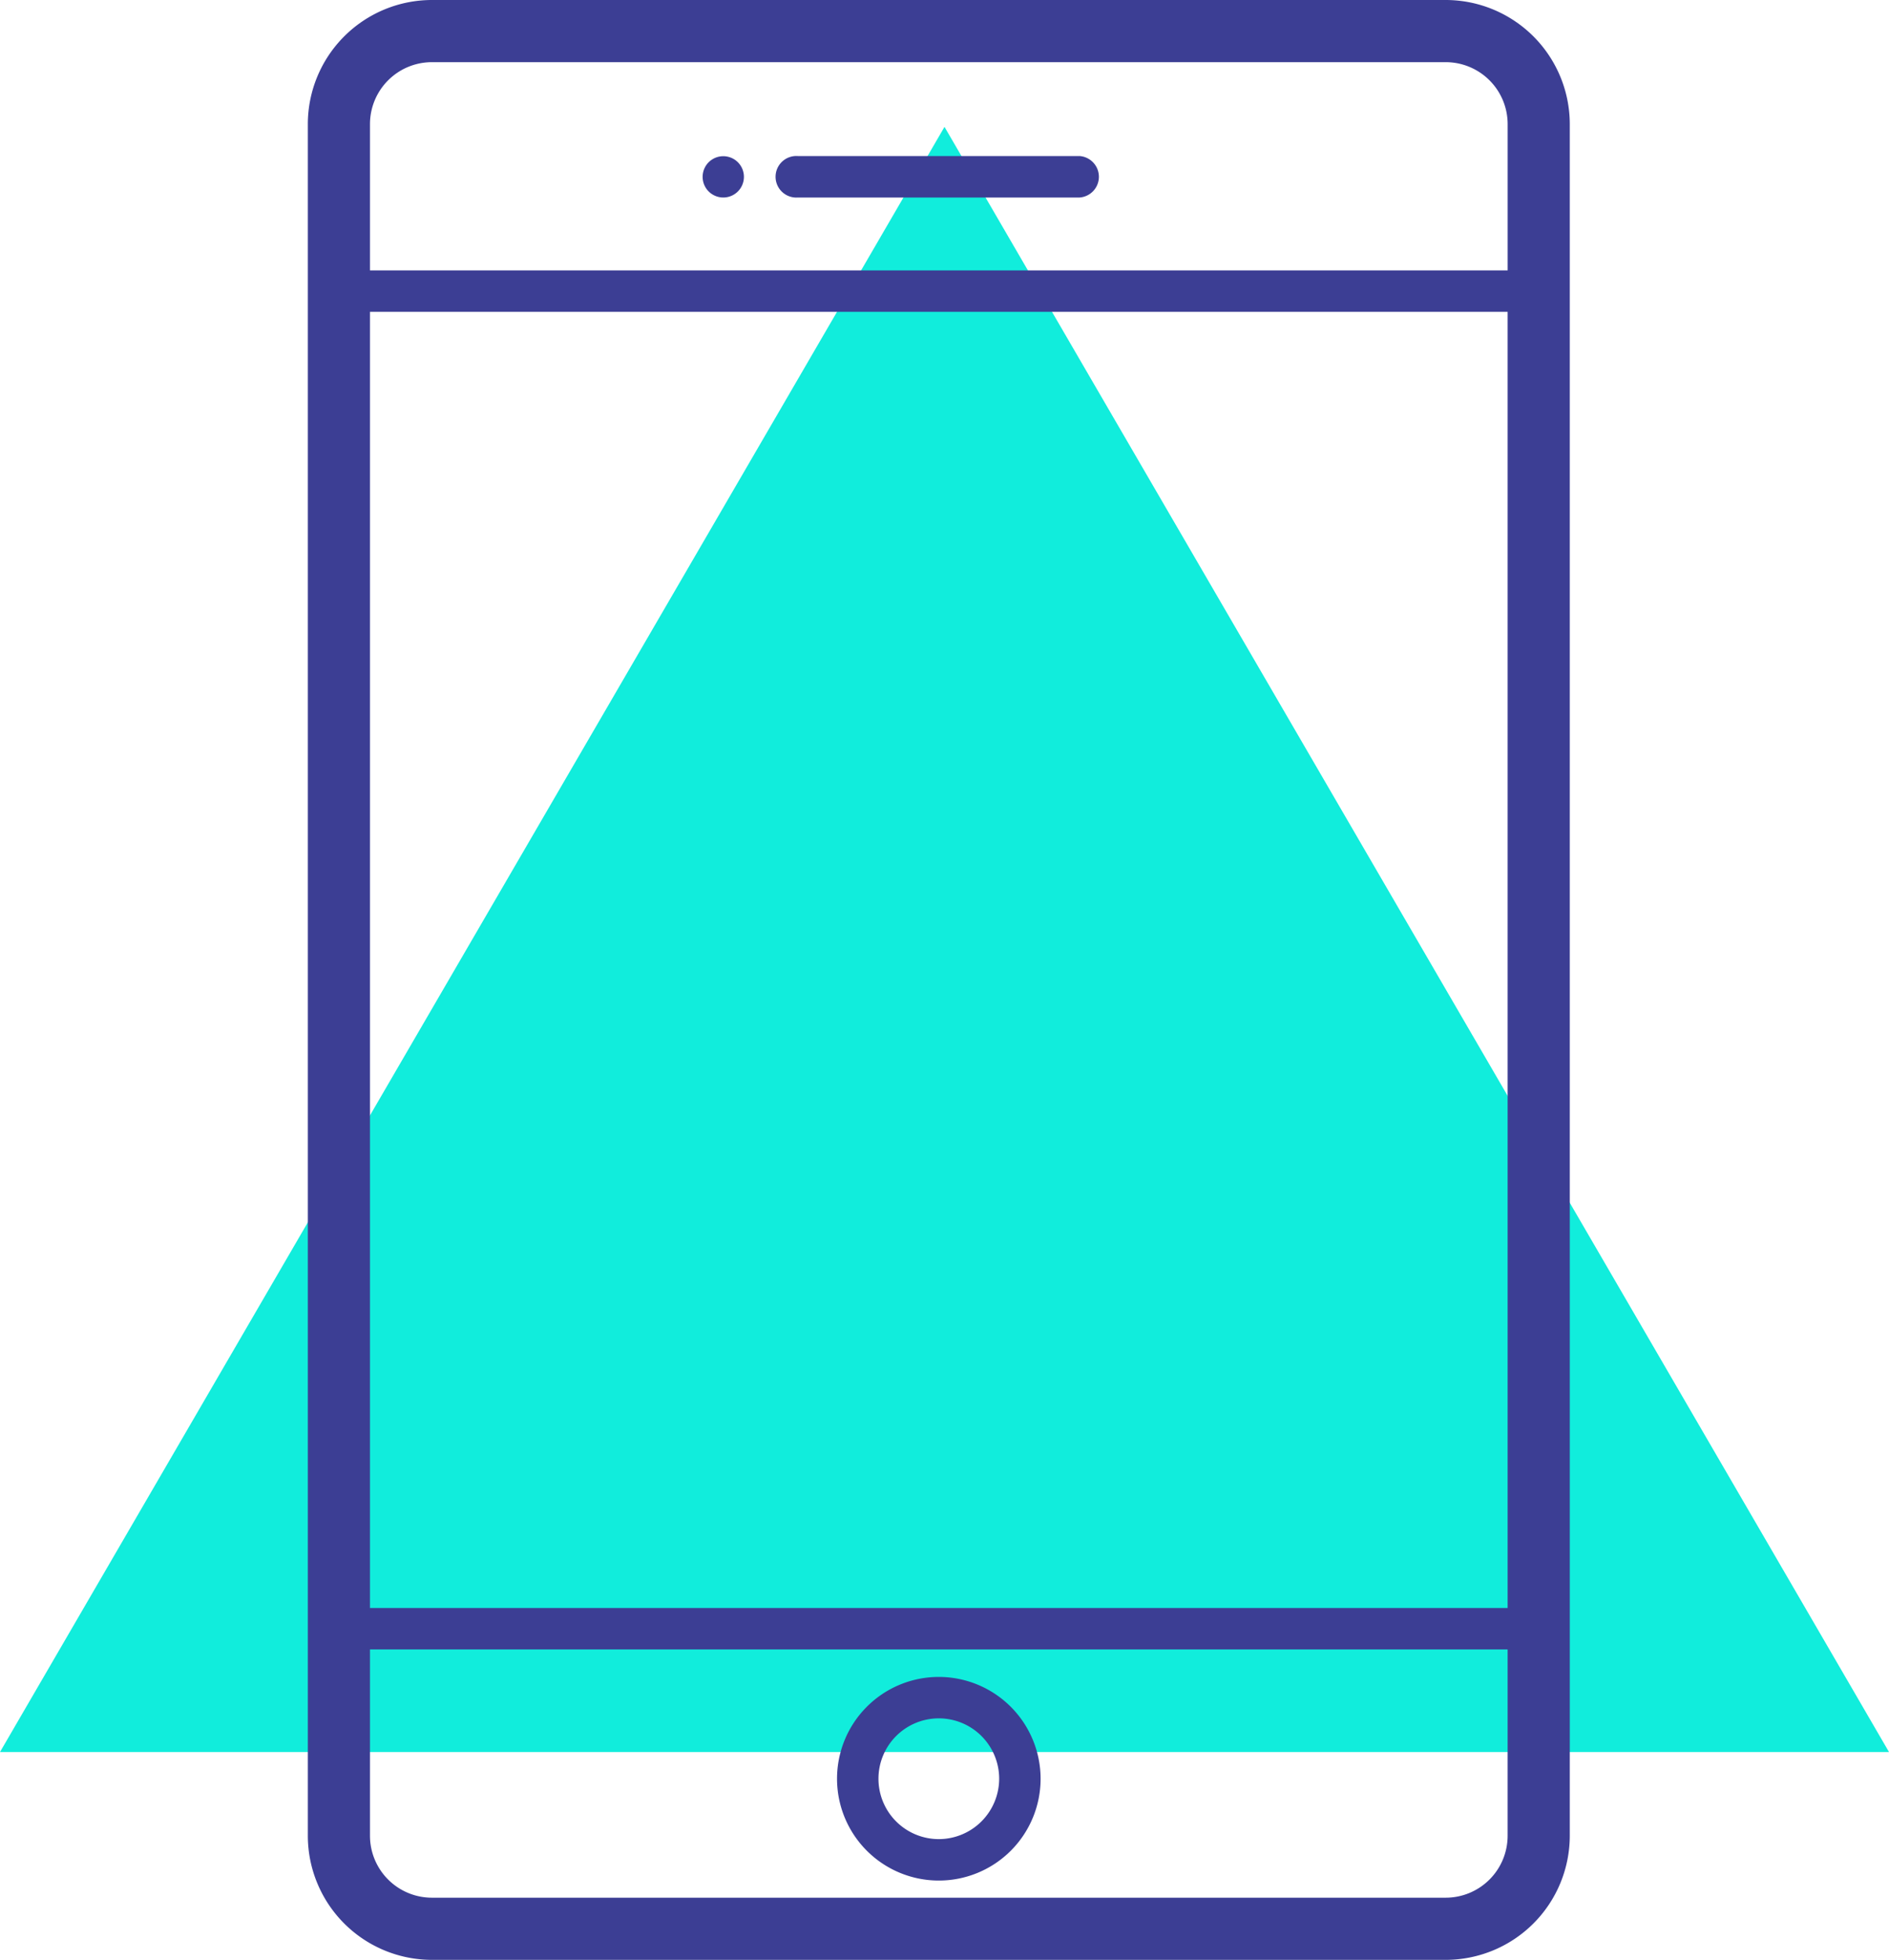
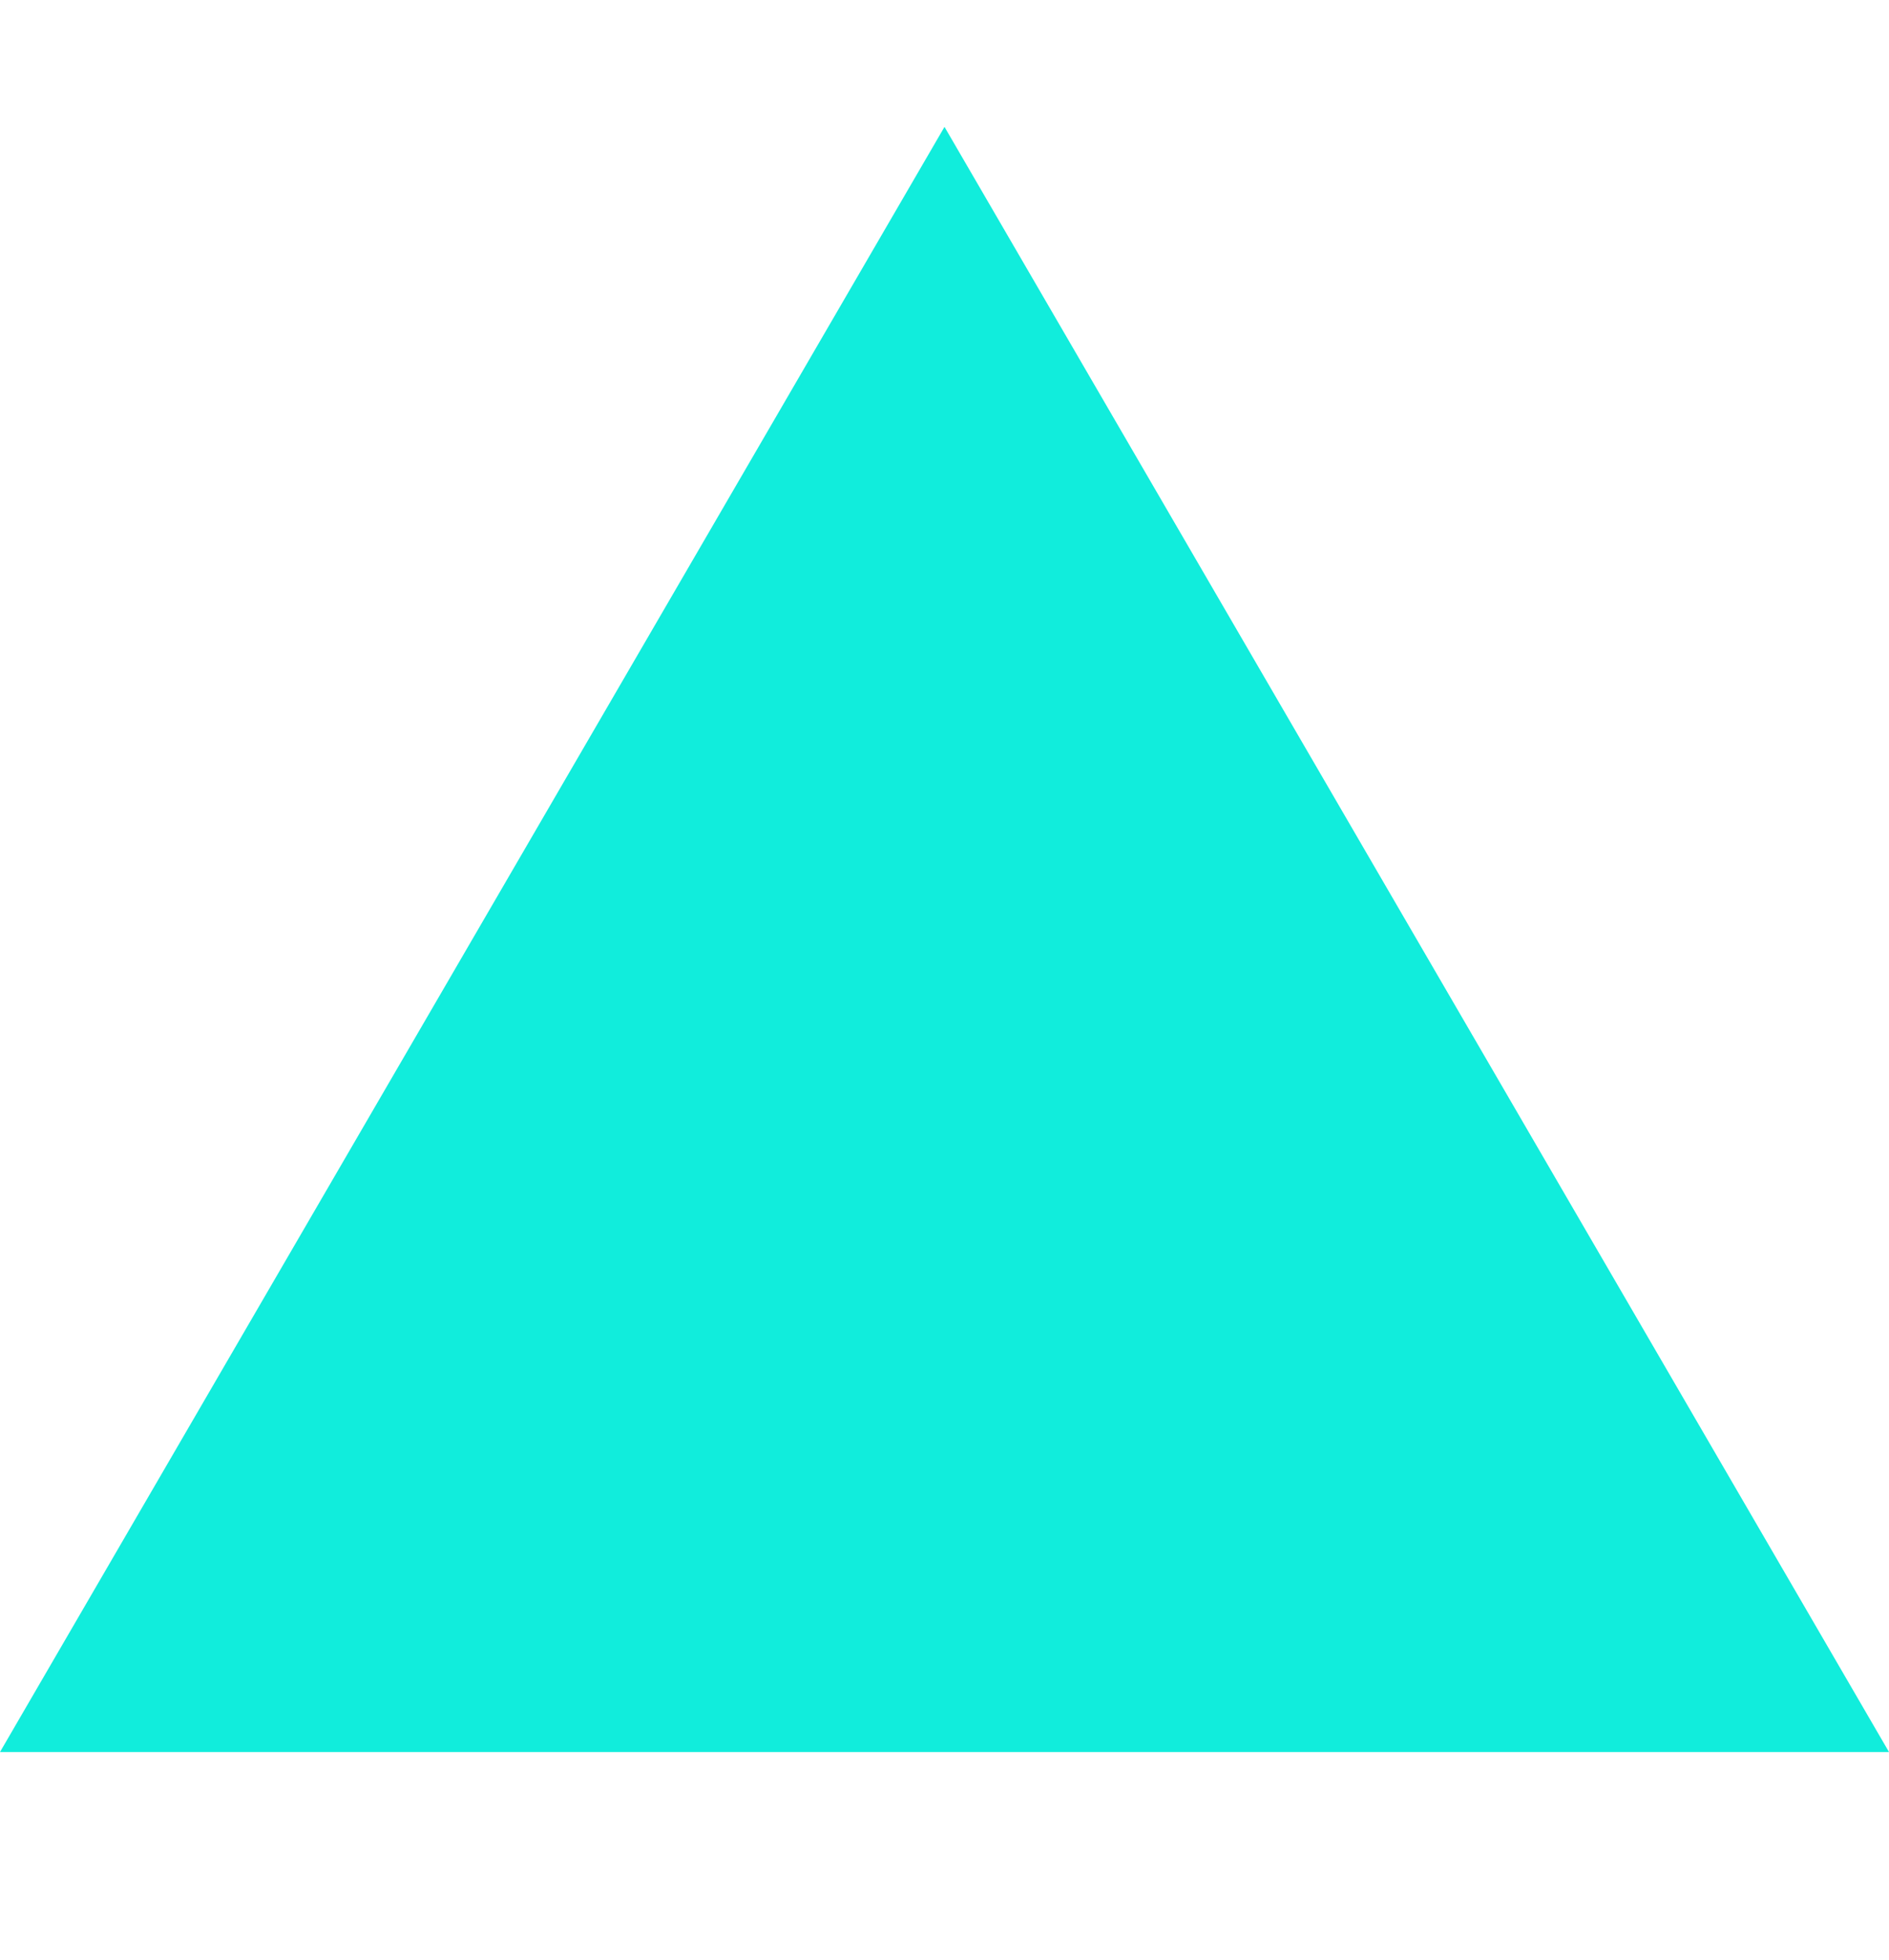
<svg xmlns="http://www.w3.org/2000/svg" width="100" height="103.714" viewBox="0 0 100 103.714">
  <g transform="translate(-548 -734.286)">
    <path d="M50,0l50,86H0Z" transform="translate(548 741)" fill="#11eddc" />
    <g transform="translate(564.296 734.286)">
-       <path d="M144.368,0H90.694a6.573,6.573,0,0,0-6.566,6.566V97.147a6.574,6.574,0,0,0,6.566,6.566h53.673a6.574,6.574,0,0,0,6.566-6.566V6.566A6.574,6.574,0,0,0,144.368,0ZM87.418,16.5h60.225V85.093H87.418ZM90.694,3.29h53.674a3.28,3.28,0,0,1,3.276,3.276V14.31H87.418V6.566A3.279,3.279,0,0,1,90.694,3.29Zm53.674,97.133H90.694a3.28,3.28,0,0,1-3.276-3.276V87.286h60.225v9.861A3.279,3.279,0,0,1,144.368,100.423Z" transform="translate(-84.128)" fill="#3c3e94" />
-       <path d="M217.23,404.552a5.388,5.388,0,1,0,5.388,5.388A5.394,5.394,0,0,0,217.23,404.552Zm0,8.583a3.195,3.195,0,1,1,3.195-3.195A3.2,3.2,0,0,1,217.23,413.135Z" transform="translate(-183.827 -315.812)" fill="#3c3e94" />
-       <path d="M198.5,39.839h14.916a1.1,1.1,0,0,0,0-2.194H198.5a1.1,1.1,0,1,0,0,2.194Z" transform="translate(-172.558 -29.387)" fill="#3c3e94" />
-       <path d="M180.506,39.839a1.093,1.093,0,1,0-.777-.32A1.1,1.1,0,0,0,180.506,39.839Z" transform="translate(-158.509 -29.387)" fill="#3c3e94" />
-     </g>
+       </g>
  </g>
</svg>